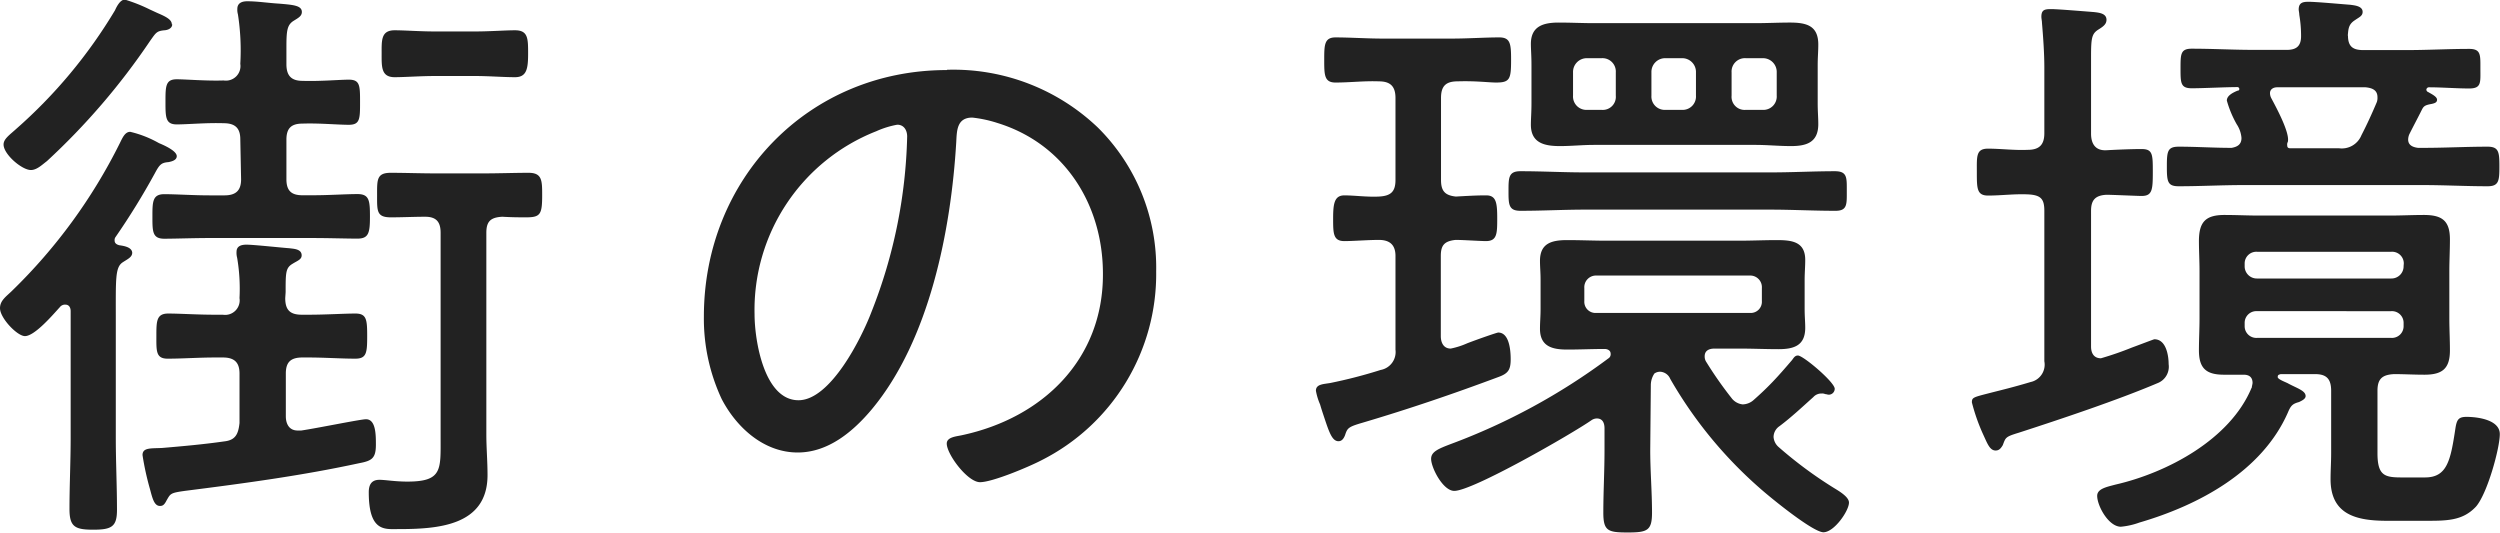
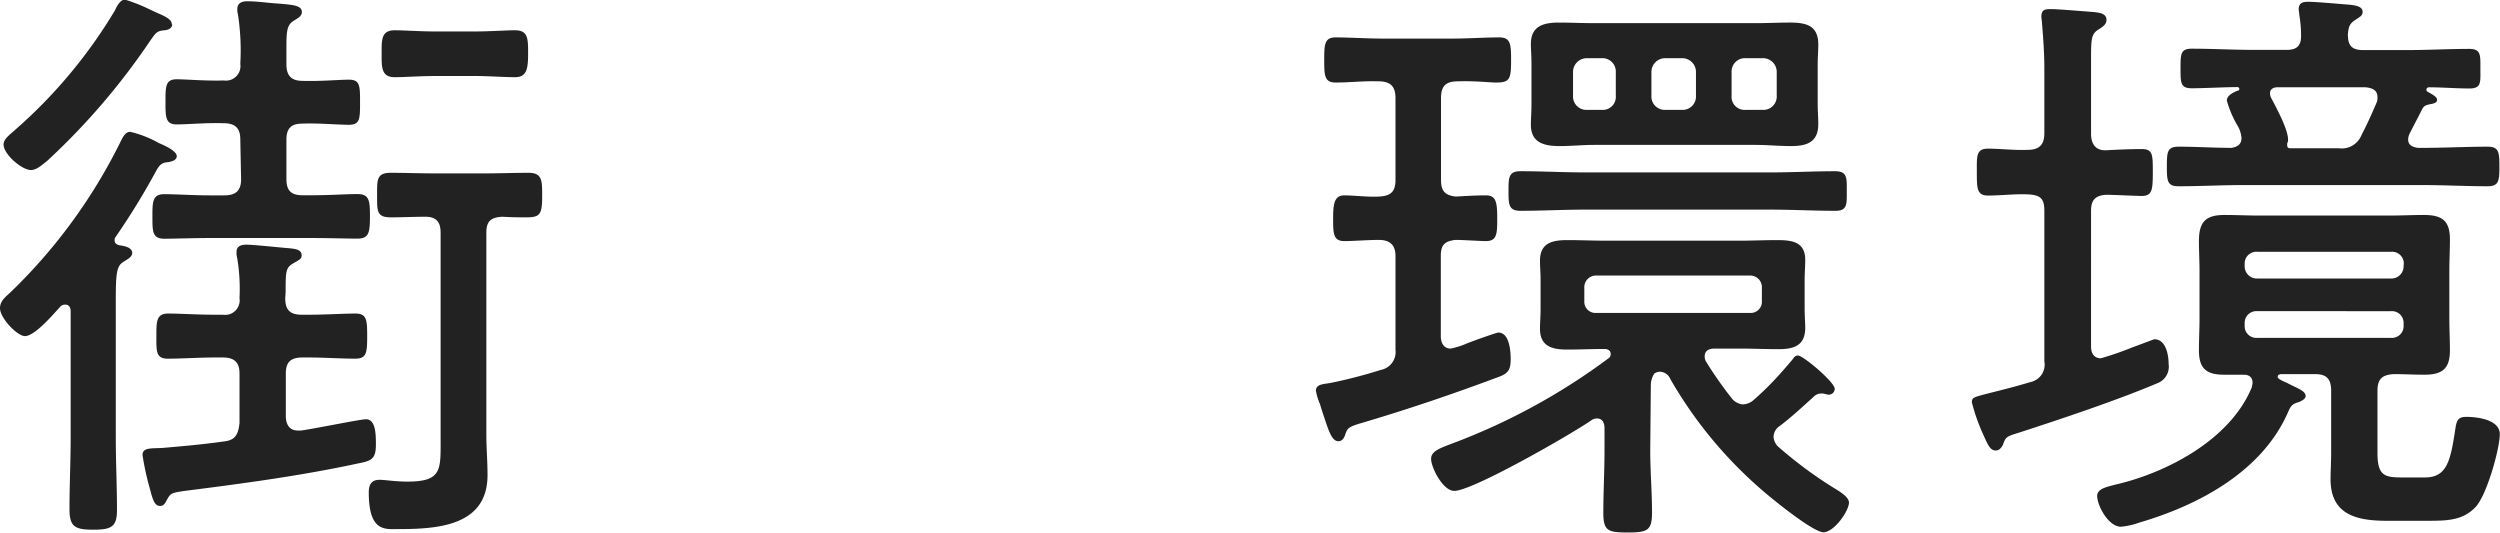
<svg xmlns="http://www.w3.org/2000/svg" viewBox="0 0 252.6 53.82">
  <defs>
    <style>.cls-1{fill:#222;}</style>
  </defs>
  <path class="cls-1" d="M-74.8-32.93c0,1.14-.54,1.62-1.68,1.62H-78c-1.62,0-3.36-.12-4.56-.12s-1.2.78-1.2,2.28,0,2.22,1.2,2.22S-79.66-27-78-27H-67.6c1.68,0,3.42.06,4.56.06s1.26-.6,1.26-2.22-.06-2.28-1.26-2.28-2.88.12-4.56.12h-1c-1.14,0-1.62-.48-1.62-1.62v-4c0-1.14.48-1.62,1.62-1.62,1.68-.06,3.54.12,4.68.12s1.14-.6,1.14-2.28,0-2.28-1.14-2.28c-.9,0-2.94.18-4.68.12-1.14,0-1.62-.54-1.62-1.68v-1.68c0-1.68.06-2.28.72-2.7.48-.3.84-.48.84-.9,0-.66-.9-.72-2.28-.84-1.08-.06-2.16-.24-3.24-.24-.54,0-1,.18-1,.78a1.66,1.66,0,0,0,.06.54,23.67,23.67,0,0,1,.24,5,1.47,1.47,0,0,1-1.68,1.68c-1.74.06-3.84-.12-4.74-.12-1.14,0-1.14.72-1.14,2.28s0,2.28,1.14,2.28,3-.18,4.74-.12c1.14,0,1.68.48,1.68,1.62Zm4.5,11.4c0-2,0-2.46.72-2.88.48-.3.9-.42.9-.84,0-.66-.84-.66-1.26-.72-.84-.06-3.6-.36-4.32-.36-.48,0-1,.12-1,.72a1.85,1.85,0,0,0,.06.6,18.65,18.65,0,0,1,.24,4.08,1.47,1.47,0,0,1-1.68,1.68h-.78c-1.8,0-3.54-.12-4.74-.12s-1.2.78-1.2,2.28-.06,2.28,1.14,2.28c1.5,0,3.12-.12,4.8-.12h.78c1.14,0,1.68.48,1.68,1.62v5c-.12,1.14-.42,1.74-1.56,1.86-2.1.3-4.14.48-6.24.66-1.14.06-2-.06-2,.72A27.7,27.7,0,0,0-84-1.61c.24.9.42,1.68,1,1.68.24,0,.42-.06.66-.54.42-.72.36-.78,2-1C-74.5-2.21-68.62-3-62.86-4.25c1.26-.24,1.68-.48,1.68-1.86,0-1,0-2.58-1-2.58-.54,0-4.92.9-6.54,1.14h-.36c-.9,0-1.2-.72-1.2-1.44v-4.32c0-1.14.48-1.62,1.68-1.62H-68c1.62,0,3.3.12,4.74.12,1.14,0,1.2-.6,1.2-2.28s-.06-2.28-1.2-2.28-3,.12-4.74.12h-.66c-1.2,0-1.68-.48-1.68-1.68Zm-16.8-4.74c-.24-.06-.48-.18-.48-.48a.54.54,0,0,1,.06-.3,72,72,0,0,0,4-6.48c.48-.9.66-1.08,1.38-1.14.3-.06.84-.18.84-.6s-.78-.9-1.8-1.32A11,11,0,0,0-86-37.73c-.54,0-.78.6-1.08,1.2A54.68,54.68,0,0,1-97.9-21.71c-.6.6-1.26,1-1.26,1.8,0,1,1.74,2.82,2.52,2.82,1,0,2.88-2.22,3.54-2.94a.65.65,0,0,1,.54-.24c.42,0,.54.36.54.66V-6.83c0,2.4-.12,4.8-.12,7.2,0,1.8.54,2.1,2.4,2.1s2.4-.3,2.4-2c0-2.4-.12-4.86-.12-7.26V-19c0-3.84-.06-5,.66-5.52.54-.36,1-.54,1-1C-85.84-26.09-86.68-26.21-87.1-26.27Zm30.9-2.88c1.14,0,1.56.54,1.56,1.62v20.7c0,3.24.18,4.44-3.36,4.44-1.26,0-2.22-.18-2.82-.18-.84,0-1.08.54-1.08,1.26,0,4,1.62,3.72,2.94,3.72,4,0,9.06-.3,9.06-5.46,0-1.38-.12-2.76-.12-4.08v-20.4c0-1.14.42-1.56,1.62-1.62,1,.06,1.8.06,2.4.06,1.44,0,1.62-.3,1.62-2.22,0-1.5,0-2.28-1.38-2.28s-3,.06-4.56.06h-4.8c-1.56,0-3.12-.06-4.56-.06s-1.38.72-1.38,2.28-.06,2.22,1.38,2.22C-58.48-29.09-57.34-29.15-56.2-29.15Zm5-14.22c1.5,0,2.88.12,4.08.12s1.32-.9,1.32-2.4,0-2.34-1.32-2.34c-1,0-2.58.12-4.08.12h-4c-1.5,0-3.06-.12-4.08-.12-1.38,0-1.32,1-1.32,2.34s-.06,2.4,1.32,2.4c1,0,2.58-.12,4.08-.12Zm-30.6-5.22c0-.48-.6-.78-1.44-1.14l-.78-.36a16.52,16.52,0,0,0-2.52-1c-.48,0-.84.72-1,1.08a50.31,50.31,0,0,1-10,12c-.66.6-1.26,1-1.26,1.56,0,1,1.86,2.58,2.76,2.58.6,0,1.14-.54,1.62-.9A68.93,68.93,0,0,0-84-46.91c.6-.84.66-1,1.44-1.08C-82.24-48-81.76-48.17-81.76-48.59Z" transform="translate(99.16 51.05)" />
-   <path class="cls-1" d="M-8.5-38.45c.66,0,1,.54,1,1.2a51.2,51.2,0,0,1-3.6,17.7c-1,2.64-4.14,8.94-7.38,8.94-3.48,0-4.44-6.06-4.44-8.7a19.4,19.4,0,0,1,12.3-18.48A9,9,0,0,1-8.5-38.45Zm5-5.52c-14,0-24.54,11-24.54,24.9a19.16,19.16,0,0,0,1.8,8.34c1.5,2.88,4.26,5.4,7.68,5.4,3.12,0,5.64-2.16,7.5-4.38,5.82-7,8-18.12,8.52-27,.06-1.14.06-2.46,1.62-2.46a12.61,12.61,0,0,1,2.52.54c6.84,2.1,10.68,8.28,10.68,15.24C12.32-14.75,6.2-8.81-2-7.07c-.54.12-1.5.18-1.5.84,0,1.08,2.1,3.9,3.36,3.9S4.82-3.89,6.08-4.55A21.07,21.07,0,0,0,17.66-23.63a19.92,19.92,0,0,0-5.88-14.52A21.13,21.13,0,0,0-3.46-44Z" transform="translate(99.16 51.05)" />
  <path class="cls-1" d="M75.8-43.73a1.35,1.35,0,0,1,1.44-1.44h1.68a1.39,1.39,0,0,1,1.44,1.44v2.34a1.35,1.35,0,0,1-1.44,1.44H77.24a1.32,1.32,0,0,1-1.44-1.44ZM64.1-41.39a1.32,1.32,0,0,1-1.44,1.44H61.22a1.35,1.35,0,0,1-1.44-1.44v-2.34a1.39,1.39,0,0,1,1.44-1.44h1.44a1.35,1.35,0,0,1,1.44,1.44Zm3.6-2.34a1.39,1.39,0,0,1,1.44-1.44h1.62a1.39,1.39,0,0,1,1.44,1.44v2.34a1.35,1.35,0,0,1-1.44,1.44H69.14a1.35,1.35,0,0,1-1.44-1.44Zm16.8-.72c0-.84.06-1.38.06-2.1,0-1.92-1.2-2.22-2.88-2.22-1.14,0-2.28.06-3.48.06H61.88c-1.14,0-2.34-.06-3.54-.06-1.56,0-2.82.36-2.82,2.16,0,.54.06,1.2.06,2.16v3.84c0,.9-.06,1.56-.06,2.16,0,1.86,1.38,2.16,2.94,2.16,1.14,0,2.28-.12,3.42-.12H78.2c1.2,0,2.4.12,3.6.12,1.56,0,2.76-.36,2.76-2.22,0-.66-.06-1.26-.06-2.1ZM79.7-29.87c2.22,0,4.38.12,6.6.12,1.2,0,1.14-.66,1.14-2s.06-2-1.2-2c-2.16,0-4.32.12-6.54.12H61c-2.16,0-4.32-.12-6.54-.12-1.2,0-1.2.66-1.2,2s0,2,1.2,2c2.22,0,4.38-.12,6.54-.12ZM40.34-13.67a48.91,48.91,0,0,1-5.1,1.32c-.72.12-1.44.12-1.44.78a6.06,6.06,0,0,0,.42,1.38c.12.42.24.78.36,1.14.54,1.62.84,2.58,1.5,2.58.36,0,.54-.3.66-.6.24-.72.3-.84,1.74-1.26,4.86-1.44,9.24-2.94,13.74-4.62,1-.36,1.26-.72,1.26-1.8,0-.84-.12-2.7-1.26-2.7-.12,0-1.86.6-3.12,1.08a7.85,7.85,0,0,1-1.68.54c-.72,0-1-.6-1-1.26v-8.1c0-1.08.36-1.5,1.5-1.62.72,0,2.52.12,3.06.12,1.14,0,1.14-.78,1.14-2.34S52-31.31,51-31.31s-2,.06-3.06.12c-1.14-.12-1.5-.6-1.5-1.68v-8.28c0-1.2.48-1.68,1.68-1.68,1.86-.06,3.12.12,3.9.12,1.38,0,1.5-.36,1.5-2.28,0-1.62-.06-2.28-1.2-2.28-1.44,0-3.18.12-4.8.12H40.64c-1.68,0-3.36-.12-4.86-.12-1.14,0-1.14.78-1.14,2.28s0,2.28,1.14,2.28c1.44,0,2.94-.18,4.38-.12,1.14,0,1.68.48,1.68,1.68v8.28c0,1.2-.48,1.62-1.68,1.68s-2.46-.12-3.48-.12-1.14.84-1.14,2.34,0,2.28,1.14,2.28c.84,0,2.4-.12,3.48-.12s1.68.48,1.68,1.62v9.48A1.84,1.84,0,0,1,40.34-13.67Zm20.58-8.28a1.18,1.18,0,0,1,1.2-1.26H77.66a1.18,1.18,0,0,1,1.2,1.26v1.32a1.13,1.13,0,0,1-1.2,1.2H62.12a1.13,1.13,0,0,1-1.2-1.2Zm6.72,9.78A2.12,2.12,0,0,1,68-13.31a1,1,0,0,1,.6-.18,1.17,1.17,0,0,1,1,.72,43.24,43.24,0,0,0,9,11c1,.9,5.4,4.5,6.48,4.5s2.58-2.16,2.58-3c0-.6-1.08-1.2-1.56-1.5a42,42,0,0,1-5.58-4.14,1.48,1.48,0,0,1-.48-1,1.34,1.34,0,0,1,.6-1.08c1.2-.9,2.28-1.92,3.42-2.94a1.09,1.09,0,0,1,.84-.36.76.76,0,0,1,.36.06c.12,0,.24.06.36.06a.6.6,0,0,0,.6-.6c0-.66-3.18-3.36-3.72-3.36-.36,0-.48.36-.66.54C80.48-13,79.58-12,78-10.61a1.72,1.72,0,0,1-1.08.42,1.62,1.62,0,0,1-1.14-.66,38.55,38.55,0,0,1-2.52-3.6,1,1,0,0,1-.18-.6c0-.6.48-.78,1-.78h2.46c1.38,0,2.7.06,4,.06,1.56,0,2.7-.36,2.7-2.16,0-.6-.06-1.14-.06-1.92v-2.94c0-.66.06-1.32.06-2,0-1.86-1.38-2-2.88-2-1.26,0-2.52.06-3.84.06H63.2c-1.32,0-2.64-.06-4-.06-1.56,0-2.76.3-2.76,2.1,0,.6.06,1.14.06,1.92v2.94c0,.78-.06,1.32-.06,2,0,1.8,1.26,2.1,2.76,2.1,1.26,0,2.52-.06,3.78-.06.24,0,.6.12.6.48a.49.49,0,0,1-.24.48,63.82,63.82,0,0,1-15.9,8.64c-1.26.48-2,.78-2,1.5,0,.9,1.2,3.24,2.34,3.24,1.86,0,11.88-5.76,13.86-7.14a1,1,0,0,1,.54-.18c.6,0,.78.48.78,1v2.22c0,2.1-.12,4.2-.12,6.3,0,1.86.48,2,2.46,2s2.46-.18,2.46-2c0-2.1-.18-4.2-.18-6.3Z" transform="translate(99.16 51.05)" />
  <path class="cls-1" d="M132-36.71c.24-.9-1.2-3.54-1.68-4.44a1.13,1.13,0,0,1-.12-.48c0-.42.36-.6.72-.6h8.94c.6.06,1.2.24,1.2,1a1.32,1.32,0,0,1-.06.48c-.48,1.14-1,2.28-1.56,3.36a2.14,2.14,0,0,1-2.28,1.32h-4.92c-.24,0-.3-.12-.3-.3A.54.54,0,0,1,132-36.71Zm6.06-10.74c.06-.66.06-1.14.72-1.56.42-.3.78-.42.78-.84,0-.6-.84-.66-1.26-.72-.84-.06-3.42-.3-4.2-.3-.54,0-1,.06-1,.78,0,.12.06.36.06.54a12.59,12.59,0,0,1,.18,2.16c0,1-.48,1.38-1.44,1.38h-3.3c-2.1,0-4.2-.12-6.3-.12-1.14,0-1.14.54-1.14,2s0,2,1.14,2,3.42-.12,4.62-.12a.19.19,0,0,1,.18.18.16.16,0,0,1-.18.18c-.42.18-1.08.48-1.08,1a10.56,10.56,0,0,0,1,2.4,2.93,2.93,0,0,1,.48,1.38c0,.66-.42.9-1,1-1.8,0-3.54-.12-5.34-.12-1.14,0-1.2.48-1.2,2s.06,2,1.2,2c2.16,0,4.32-.12,6.54-.12h18.12c2.22,0,4.38.12,6.54.12,1.14,0,1.2-.54,1.2-2s-.06-2-1.2-2c-2.16,0-4.32.12-6.54.12h-.48c-.48-.06-1-.24-1-.84a1.43,1.43,0,0,1,.12-.54c.42-.84.84-1.62,1.26-2.46.18-.36.3-.48,1-.6.24-.06.54-.12.54-.42s-.48-.54-.9-.78a.27.27,0,0,1-.18-.24.26.26,0,0,1,.24-.24c1.32,0,2.82.12,4.08.12s1.14-.6,1.14-2,.06-2-1.14-2c-2.1,0-4.2.12-6.3.12h-4.44C138.56-46,138.08-46.37,138.08-47.45Zm4.38,27.84a1.18,1.18,0,0,1,1.26,1.2v.3a1.18,1.18,0,0,1-1.26,1.2H128.9a1.18,1.18,0,0,1-1.26-1.2v-.3a1.18,1.18,0,0,1,1.26-1.2Zm1.26-4.56a1.23,1.23,0,0,1-1.26,1.26H128.9a1.23,1.23,0,0,1-1.26-1.26v-.24a1.18,1.18,0,0,1,1.26-1.2h13.56a1.18,1.18,0,0,1,1.26,1.2Zm-15.36,12.3c-2.16,5.22-8.52,8.58-13.74,9.78-.9.24-1.86.42-1.86,1.14,0,1,1.14,3.12,2.4,3.12A7.48,7.48,0,0,0,117,1.75C123,0,129.38-3.41,132-9.35c.3-.72.48-.9,1.14-1.08.24-.12.66-.3.66-.6,0-.54-.84-.78-1.74-1.26-.18-.12-1.08-.42-1.08-.66s.12-.24.3-.3h3.48c1.14,0,1.62.48,1.62,1.68v6.3c0,.9-.06,1.74-.06,2.64,0,3.6,2.64,4.2,5.7,4.2h3.6c2.34,0,4,.06,5.4-1.44,1.14-1.32,2.4-5.88,2.4-7.32s-2.22-1.74-3.36-1.74c-.84,0-1,.3-1.14,1.26-.48,3.18-.84,4.86-3.06,4.86h-2.34c-1.74,0-2.46-.18-2.46-2.46v-6.3c0-1.2.48-1.62,1.68-1.68,1,0,2,.06,3.06.06,1.8,0,2.58-.6,2.58-2.46,0-1.08-.06-2.16-.06-3.24v-4.74c0-1.08.06-2.16.06-3.24,0-1.92-.84-2.46-2.64-2.46-1.14,0-2.28.06-3.42.06H129.08c-1.14,0-2.28-.06-3.48-.06-1.92,0-2.58.72-2.58,2.64,0,1,.06,2,.06,3.06v4.74c0,1.08-.06,2.16-.06,3.24,0,1.8.72,2.46,2.52,2.46h2c.54,0,.9.24.9.84C128.42-12.17,128.36-12,128.36-11.87Zm-22.26-.6c-1.8.54-3.06.84-4,1.08-1.86.48-2,.48-2,1a19.07,19.07,0,0,0,1.14,3.24c.42.9.66,1.62,1.26,1.62.36,0,.54-.24.72-.54.3-.78.24-.84,1.62-1.26,4.26-1.38,10-3.3,14-5a1.78,1.78,0,0,0,1.14-1.92c0-.84-.24-2.52-1.44-2.52-.06,0-1.14.42-2.28.84a32.06,32.06,0,0,1-3.12,1.08c-1,0-1-1-1-1.2V-29.75c0-1.08.42-1.56,1.56-1.62.54,0,3.18.12,3.54.12,1.08,0,1.14-.6,1.14-2.4s0-2.34-1.14-2.34c-1,0-2.46.06-3.54.12s-1.56-.6-1.56-1.68v-7.74c0-1.86.06-2.34.72-2.76.48-.3.84-.54.84-1,0-.66-.78-.72-1.26-.78-.78-.06-3.66-.3-4.32-.3s-1,.06-1,.78c0,.18.06.42.06.6.12,1.44.24,3.06.24,4.56v6.6c0,1.14-.48,1.68-1.68,1.68-1.38.06-2.76-.12-4-.12s-1.14.78-1.14,2.4,0,2.34,1.14,2.34c1.32,0,2.64-.18,4-.12s1.68.48,1.68,1.68v15.18A1.8,1.8,0,0,1,106.1-12.47Z" transform="translate(99.16 51.05)" />
</svg>